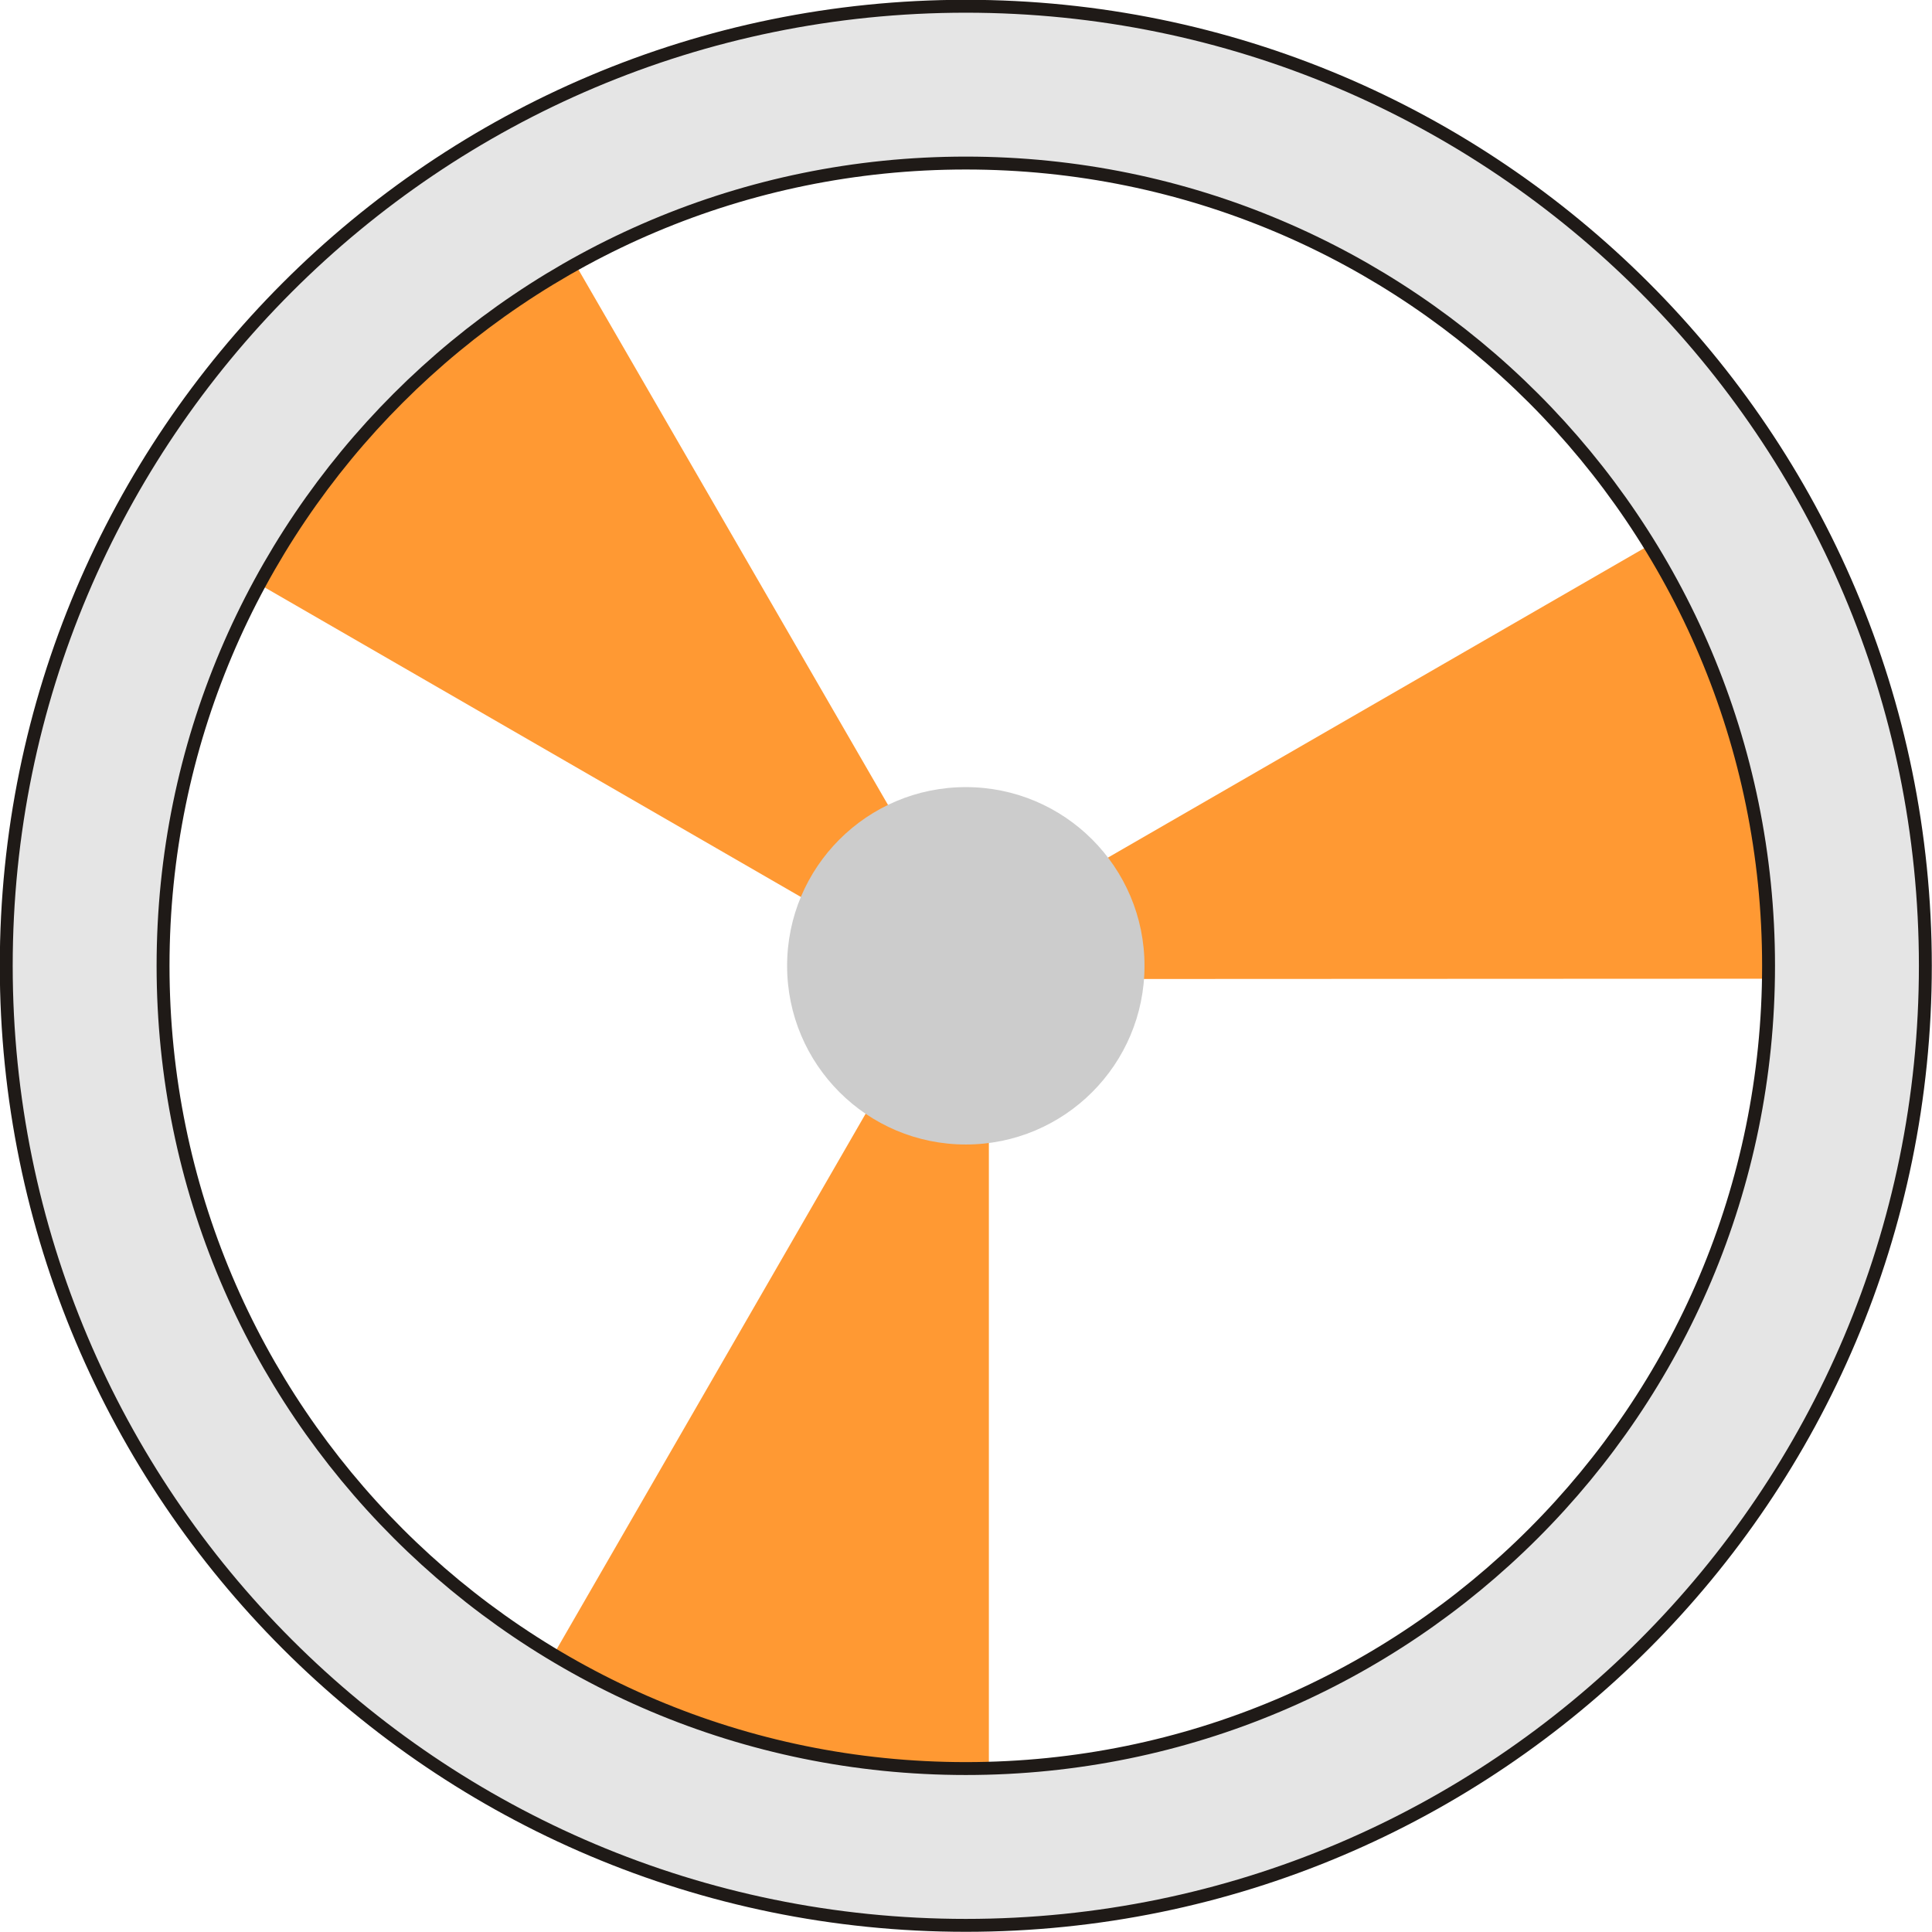
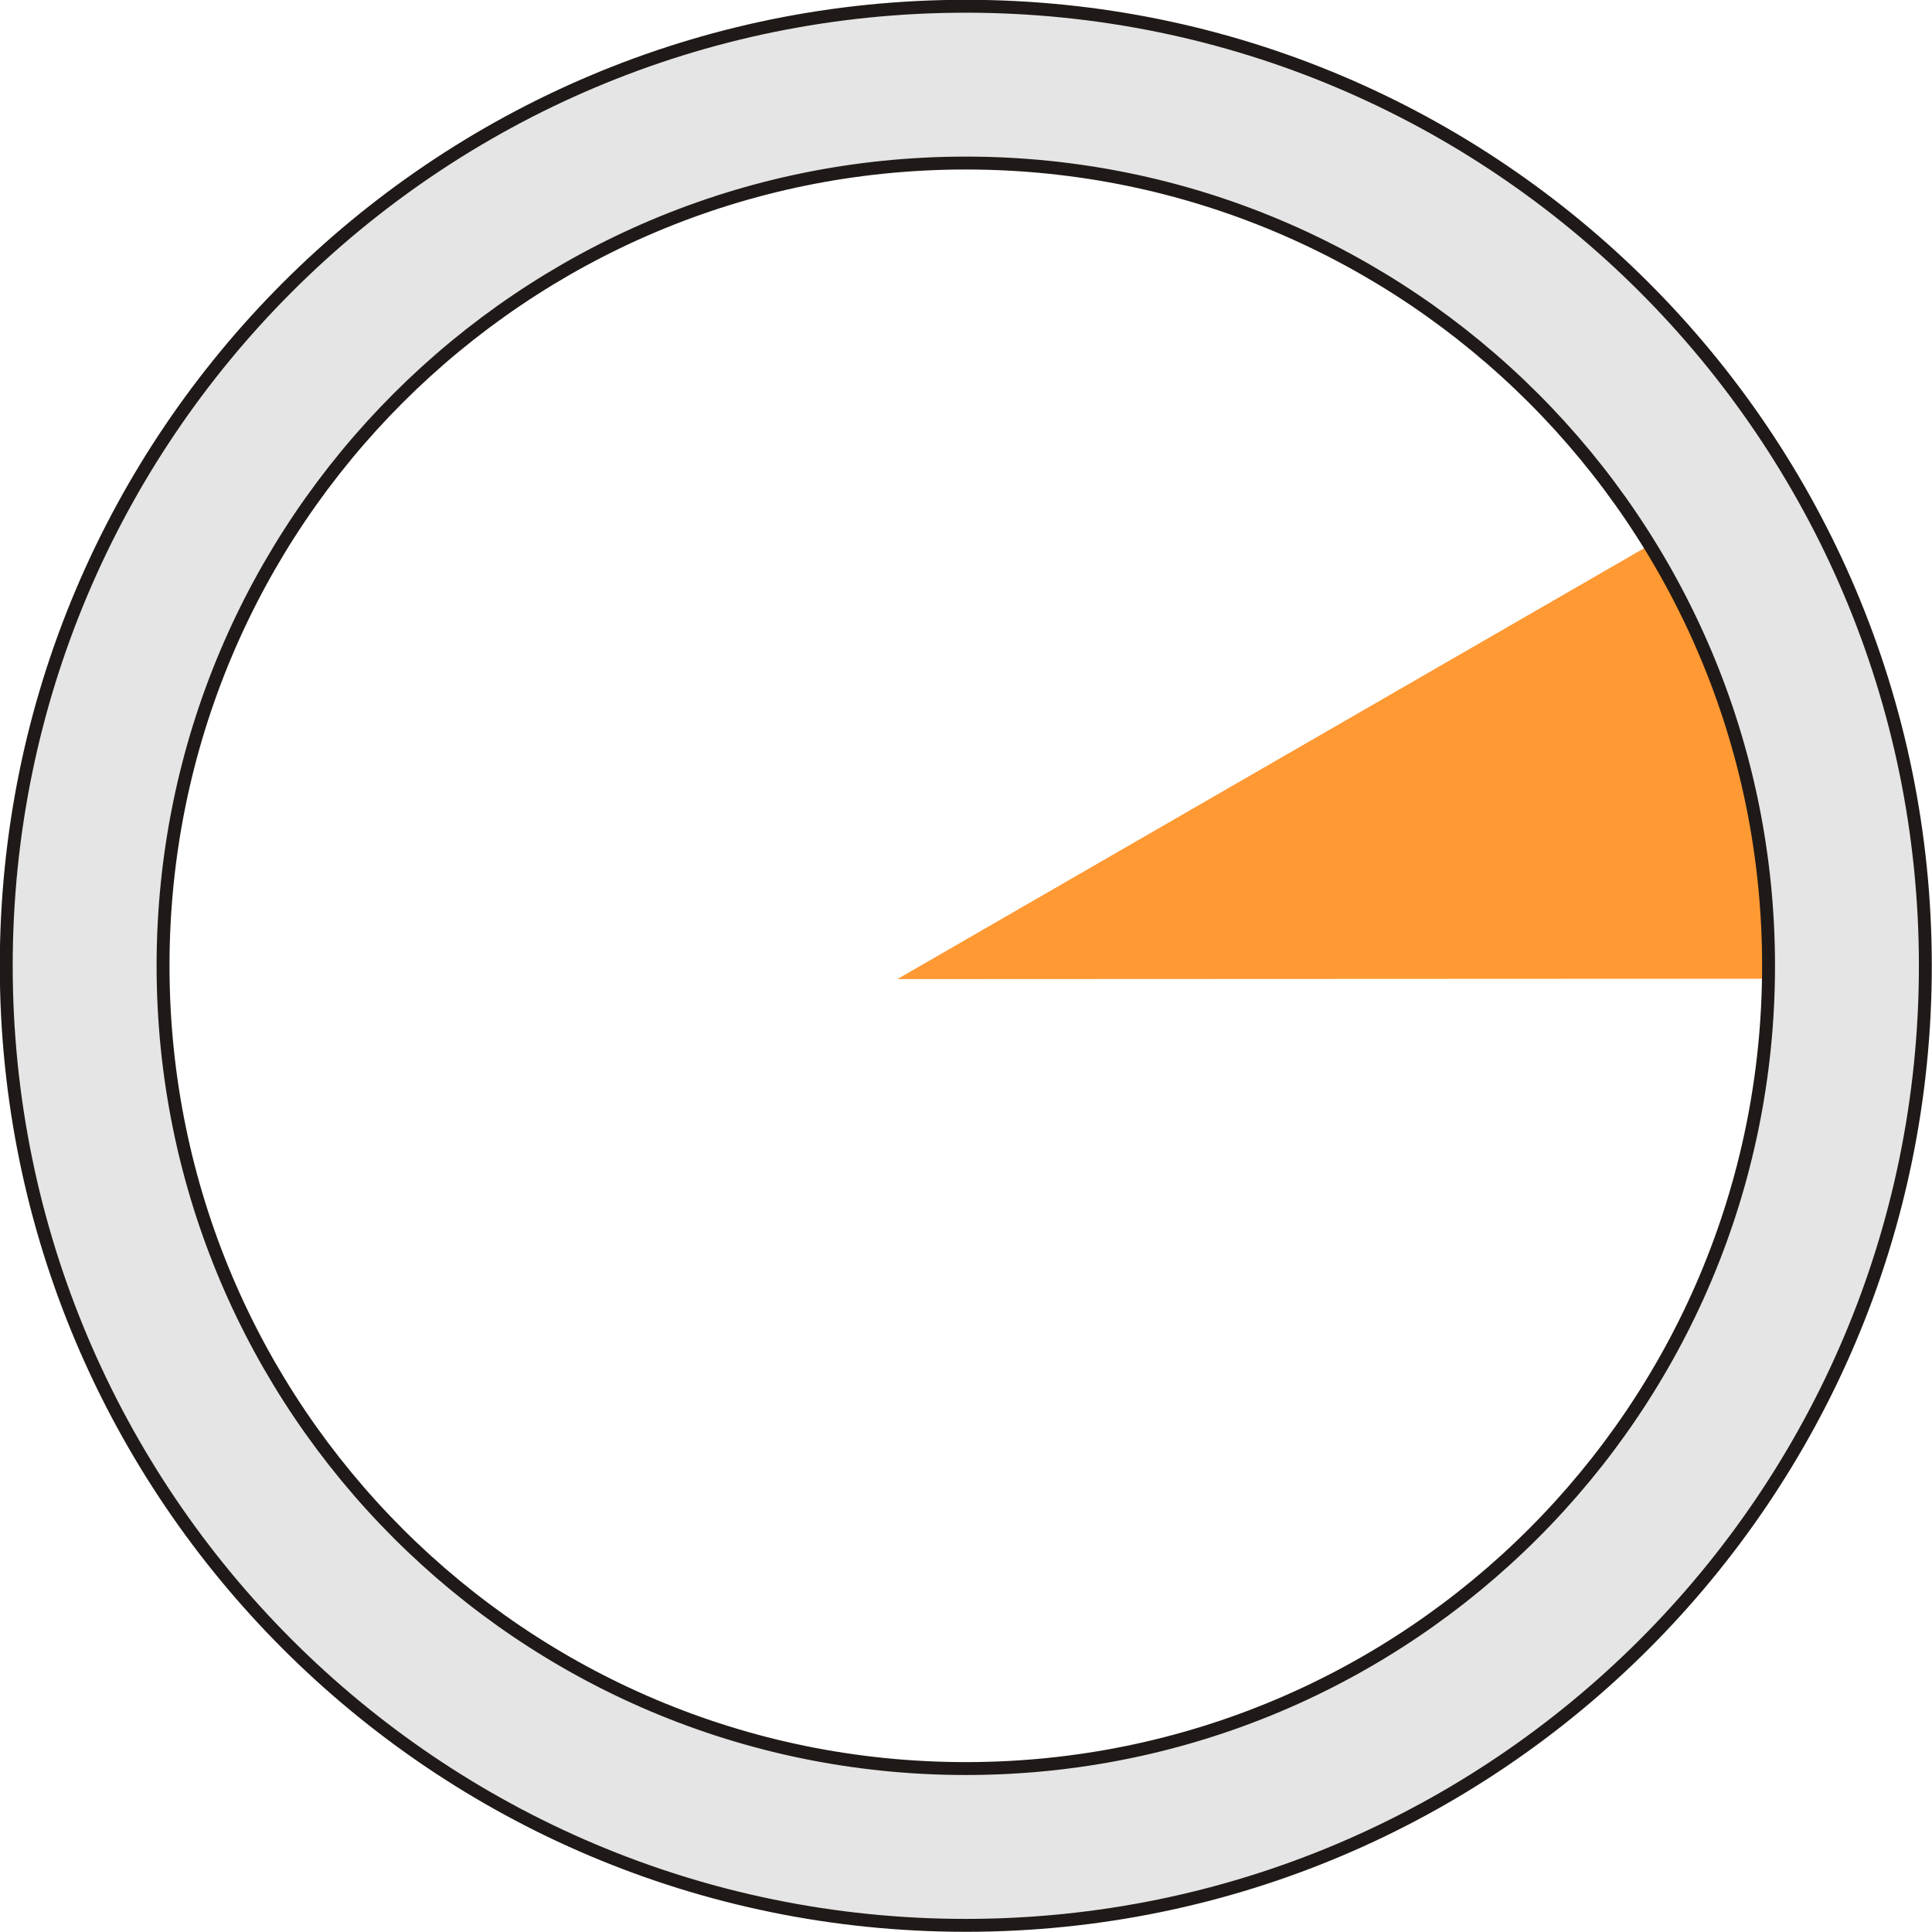
<svg xmlns="http://www.w3.org/2000/svg" xmlns:ns1="http://www.inkscape.org/namespaces/inkscape" xmlns:ns2="http://sodipodi.sourceforge.net/DTD/sodipodi-0.dtd" xml:space="preserve" width="26.744mm" height="26.744mm" style="shape-rendering:geometricPrecision; text-rendering:geometricPrecision; image-rendering:optimizeQuality; fill-rule:evenodd; clip-rule:evenodd" viewBox="0 0 4.941 4.941" id="svg2" version="1.1" ns1:version="0.48.3.1 r9886" ns2:docname="11-1.SVG">
  <ns2:namedview pagecolor="#ffffff" bordercolor="#666666" borderopacity="1" objecttolerance="10" gridtolerance="10" guidetolerance="10" ns1:pageopacity="0" ns1:pageshadow="2" ns1:window-width="1440" ns1:window-height="848" id="namedview16" showgrid="false" ns1:zoom="2.4904537" ns1:cx="47.380924" ns1:cy="47.380924" ns1:window-x="-8" ns1:window-y="-8" ns1:window-maximized="1" ns1:current-layer="svg2" />
  <defs id="defs4">
    <style type="text/css" id="style6">
   
    .str0 {stroke:#1F1A17;stroke-width:0.033}
    .fil0 {fill:#B2B2B2}
    .fil1 {fill:#CCCCCC}
    .fil2 {fill:#E5E5E5}
   
  </style>
  </defs>
  <g id="light" ns1:label="#g3006">
    <polygon style="fill: rgb(255, 153, 51);" points="4.423,1.823 4.462,1.963 4.496,2.106 4.519,2.249 4.532,2.398 4.539,2.503 2.295,2.504 4.236,1.384 4.236,1.384 4.254,1.416 4.318,1.547 4.377,1.681 " class="fil0" id="path8" />
-     <polygon style="fill: rgb(255, 153, 51);" points="0.934,1.103 1.036,0.999 1.142,0.898 1.255,0.807 1.377,0.721 1.464,0.663 2.587,2.605 0.647,1.485 0.647,1.485 0.665,1.453 0.747,1.332 0.834,1.213 " class="fil0" id="path8_0" />
-     <polygon style="fill: rgb(255, 153, 51);" points="2.054,4.485 1.914,4.449 1.773,4.407 1.638,4.355 1.502,4.292 1.408,4.245 2.529,2.302 2.529,4.542 2.529,4.542 2.492,4.542 2.346,4.532 2.2,4.516 " class="fil0" id="path8_1" />
  </g>
  <g id="hlight" ns1:label="#g3011">
-     <circle style="fill:#cccccc" ns2:ry="0.45655999" ns2:rx="0.45655999" ns2:cy="2.4703901" ns2:cx="2.4703901" r="0.457" cy="2.47" cx="2.47" class="fil1" id="_203936096" />
-   </g>
+     </g>
  <g id="shape" ns1:label="#g3014">
    <path style="fill:#e5e5e5;stroke:#1f1a17;stroke-width:0.033" ns1:connector-curvature="0" d="m 2.47,0.016 c 1.355,0 2.454,1.099 2.454,2.454 0,1.355 -1.099,2.454 -2.454,2.454 -1.355,0 -2.454,-1.099 -2.454,-2.454 0,-1.355 1.099,-2.454 2.454,-2.454 z m 0,0.401 c 1.134,0 2.053,0.919 2.053,2.053 0,1.134 -0.919,2.053 -2.053,2.053 -1.134,0 -2.053,-0.919 -2.053,-2.053 0,-1.134 0.919,-2.053 2.053,-2.053 z" class="fil2 str0" id="_203936192" />
  </g>
</svg>